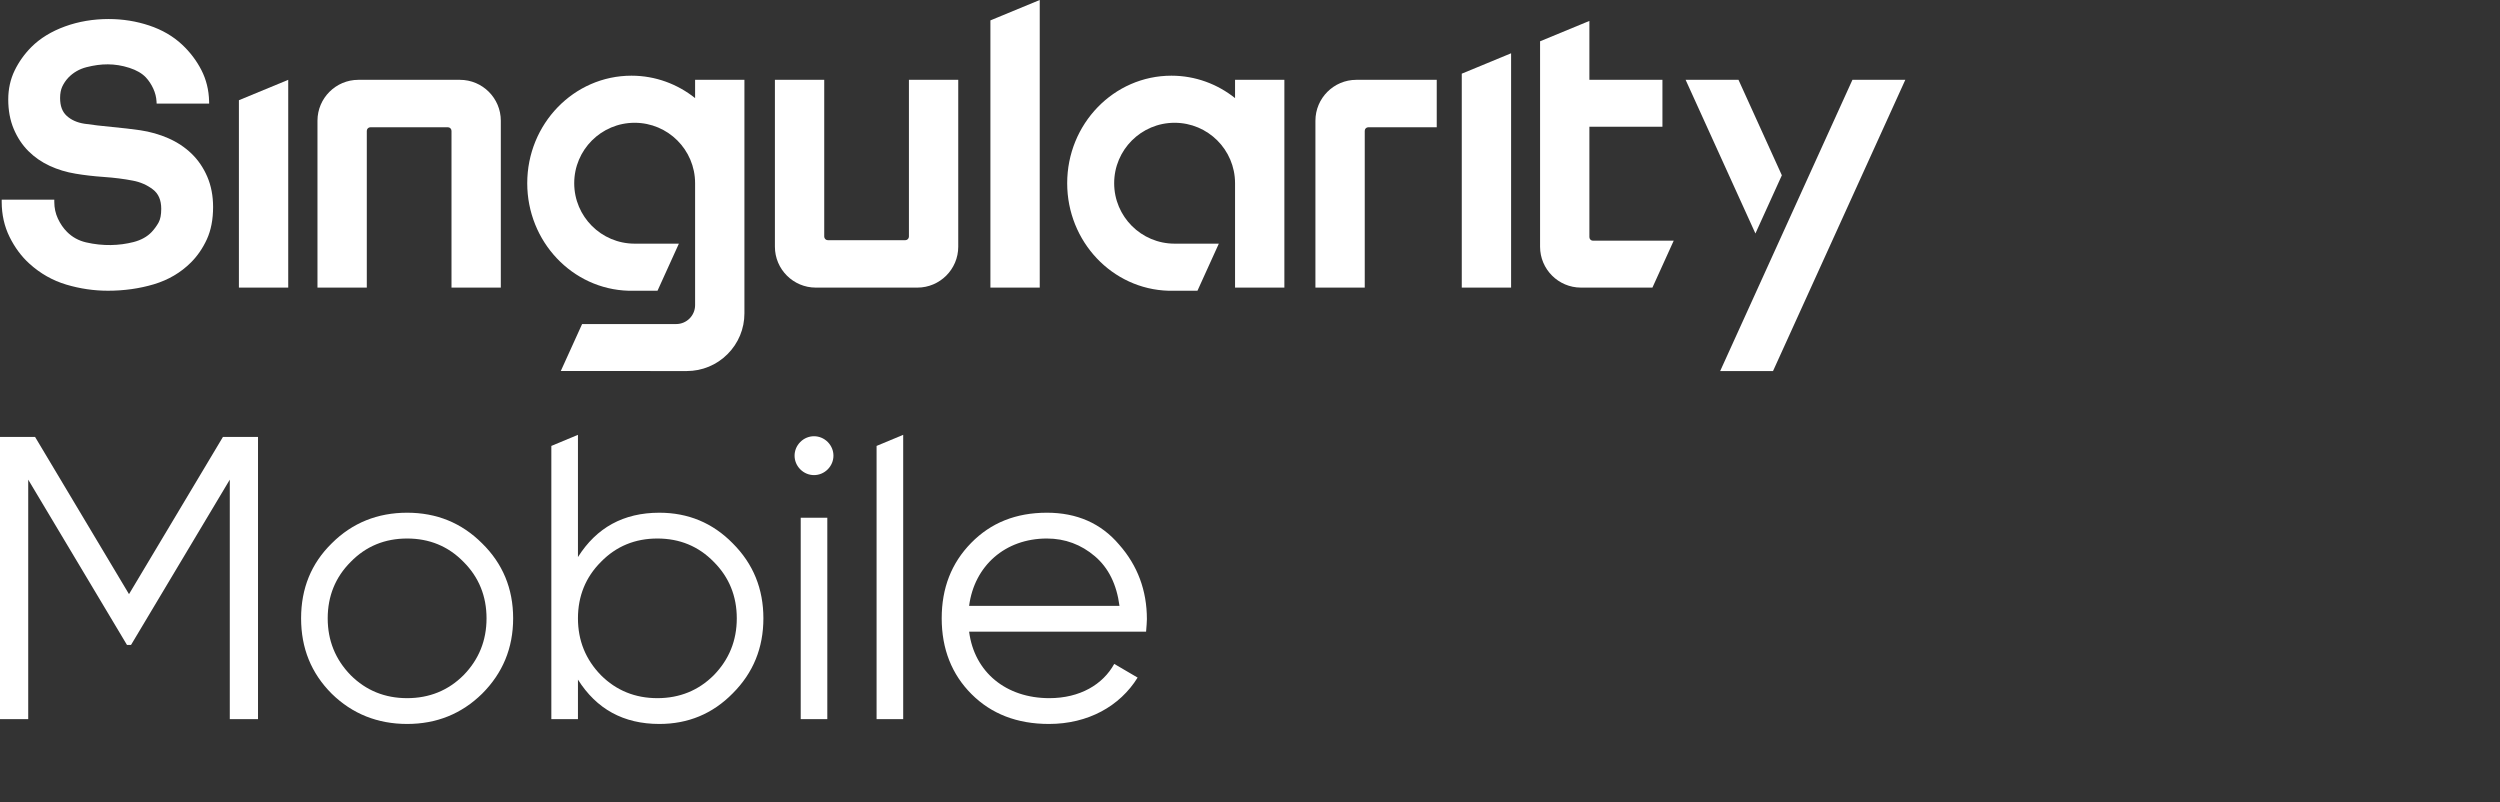
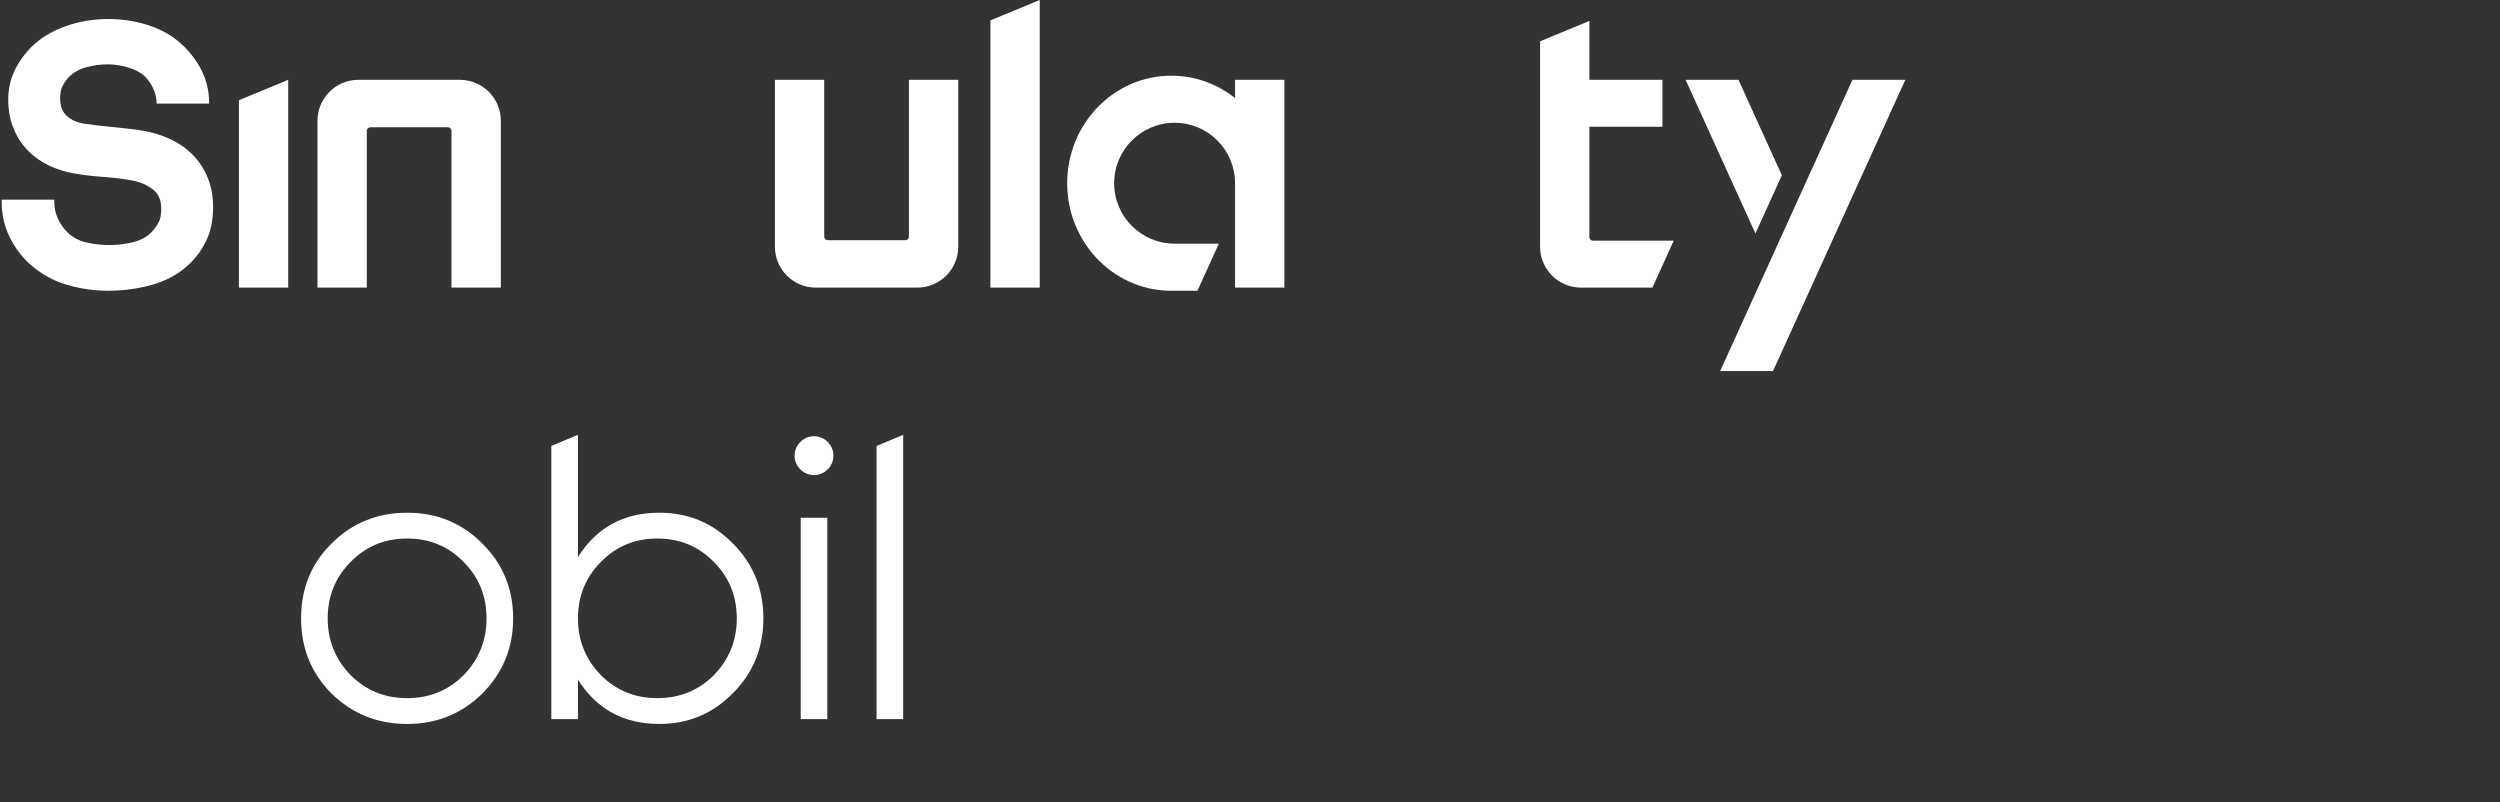
<svg xmlns="http://www.w3.org/2000/svg" width="480" height="154" viewBox="0 0 480 154" fill="none">
  <rect x="0" y="0" width="480" height="154" fill="#333333" stroke="none" />
  <path d="M86.687 55.22V25.123C86.687 24.743 86.377 24.433 85.996 24.433H71.117C70.736 24.433 70.426 24.743 70.426 25.123V55.22H60.955V23.177C60.955 18.849 64.477 15.327 68.805 15.327H88.307C92.636 15.327 96.157 18.849 96.157 23.177V55.22H86.687Z" fill="white" />
  <path d="M156.632 55.22C152.304 55.22 148.782 51.698 148.782 47.37V15.327H158.252V45.423C158.252 45.804 158.562 46.115 158.943 46.115H173.823C174.203 46.115 174.514 45.804 174.514 45.423V15.327H183.983V47.37C183.983 51.698 180.462 55.22 176.133 55.22H156.632Z" fill="white" />
-   <path d="M252.561 55.22V23.177C252.561 18.849 256.082 15.327 260.411 15.327H275.854V24.433H262.713C262.337 24.433 262.031 24.738 262.031 25.114V55.22H252.561Z" fill="white" />
  <path d="M39.796 33.923C39.055 32.202 38.036 30.71 36.766 29.488C35.501 28.272 34.003 27.28 32.31 26.54C30.63 25.806 28.82 25.291 26.928 25.008C25.3 24.776 23.474 24.563 21.499 24.378C19.539 24.193 17.751 23.983 16.188 23.753C14.794 23.535 13.652 23.021 12.792 22.225C11.949 21.446 11.539 20.332 11.539 18.818C11.539 17.955 11.678 17.219 11.951 16.632C12.234 16.023 12.619 15.451 13.091 14.937C14.05 13.935 15.235 13.248 16.612 12.898C19.401 12.19 21.995 12.112 24.845 13.029C26.209 13.469 27.273 14.087 28.006 14.863C28.576 15.477 29.054 16.201 29.428 17.014C29.798 17.82 30.007 18.646 30.051 19.469L30.074 19.888H40.156L40.147 19.436C40.098 17.285 39.6 15.272 38.667 13.452C37.741 11.648 36.502 10.011 34.984 8.588C33.27 6.97 31.137 5.728 28.645 4.897C26.168 4.071 23.549 3.653 20.865 3.653C17.897 3.653 15.076 4.131 12.481 5.074C9.871 6.024 7.704 7.35 6.039 9.015C4.709 10.347 3.623 11.866 2.815 13.53C1.998 15.211 1.583 17.084 1.583 19.096C1.583 21.193 1.936 23.093 2.63 24.745C3.324 26.397 4.271 27.83 5.446 29.003C6.616 30.174 7.997 31.132 9.551 31.848C11.09 32.56 12.761 33.064 14.511 33.348C16.146 33.628 17.992 33.841 19.997 33.981C21.966 34.119 23.803 34.351 25.462 34.673C26.92 34.938 28.229 35.509 29.353 36.369C30.434 37.194 30.958 38.414 30.958 40.098C30.958 41.227 30.789 42.105 30.455 42.71C30.099 43.354 29.651 43.971 29.127 44.538C28.258 45.45 27.085 46.101 25.639 46.473C22.901 47.178 19.764 47.285 16.535 46.539C15.11 46.211 13.879 45.535 12.875 44.53C12.172 43.828 11.58 42.967 11.114 41.969C10.656 40.987 10.424 39.911 10.424 38.773V38.33H0.327V38.773C0.327 41.203 0.835 43.464 1.838 45.492C2.836 47.512 4.113 49.235 5.635 50.613C7.721 52.509 10.114 53.868 12.75 54.651C15.36 55.428 18.043 55.821 20.725 55.821C23.821 55.821 26.787 55.404 29.539 54.582C32.318 53.751 34.715 52.341 36.667 50.389C37.908 49.148 38.936 47.65 39.723 45.935C40.513 44.21 40.914 42.129 40.914 39.749C40.914 37.607 40.537 35.646 39.796 33.923Z" fill="white" />
  <path d="M305.845 46.214C305.469 46.214 305.162 45.907 305.162 45.531V24.333H319.187V15.327H305.162V4.105V4.015L295.693 7.93V47.37C295.693 51.698 299.213 55.219 303.541 55.219H317.265L321.352 46.214H305.845V46.214Z" fill="white" />
  <path d="M199.629 0L190.159 3.915V55.219H199.629V0Z" fill="white" />
-   <path d="M290.13 10.23L280.66 14.145V55.219H290.13V10.23Z" fill="white" />
  <path d="M45.87 19.242L55.339 15.327L55.34 55.22H45.87V19.242Z" fill="white" />
-   <path d="M133.459 15.327V18.833C130.079 16.139 125.843 14.532 121.24 14.532C110.188 14.532 101.23 23.775 101.23 35.177C101.23 46.384 109.883 55.514 120.674 55.822H126.242L130.345 46.782H121.855C115.446 46.782 110.25 41.586 110.25 35.177C110.25 28.768 115.446 23.573 121.855 23.573C128.256 23.573 133.447 28.757 133.459 35.156H133.459V58.587C133.459 60.589 131.83 62.218 129.828 62.218H111.764L107.673 71.232L131.851 71.241C134.81 71.241 137.593 70.088 139.685 67.996C141.777 65.904 142.929 63.122 142.929 60.162V15.327H133.459Z" fill="white" />
  <path d="M237.129 15.327V18.833C233.749 16.139 229.512 14.532 224.91 14.532C213.858 14.532 204.9 23.775 204.9 35.177C204.9 46.384 213.553 55.514 224.343 55.822H229.912L234.015 46.782H225.525C219.116 46.782 213.92 41.586 213.92 35.177C213.92 28.768 219.116 23.573 225.525 23.573C231.927 23.573 237.117 28.757 237.129 35.156H237.129V55.219H246.599V15.327H237.129Z" fill="white" />
  <path d="M355.667 15.327H365.82L340.419 71.244H330.271L355.667 15.327Z" fill="white" />
  <path d="M342.115 33.656L333.791 15.327H323.638L337.04 44.83L342.115 33.656Z" fill="white" />
-   <path d="M49.538 83.89V138.071H44.119V92.094L25.156 123.83H24.382L5.418 92.094V138.071H0V83.89H6.734L24.769 114.076L42.804 83.89H49.538Z" fill="white" />
  <path d="M78.167 139C72.517 139 67.64 137.065 63.693 133.195C59.745 129.247 57.81 124.449 57.81 118.721C57.81 112.993 59.745 108.194 63.693 104.324C67.64 100.376 72.517 98.441 78.167 98.441C83.817 98.441 88.617 100.377 92.564 104.324C96.511 108.194 98.524 112.993 98.524 118.721C98.524 124.448 96.511 129.247 92.564 133.195C88.617 137.065 83.817 139 78.167 139ZM78.167 134.046C82.424 134.046 86.062 132.575 89.003 129.635C91.945 126.616 93.415 122.978 93.415 118.721C93.415 114.464 91.945 110.826 89.003 107.885C86.062 104.866 82.424 103.395 78.167 103.395C73.91 103.395 70.272 104.866 67.331 107.885C64.389 110.826 62.919 114.464 62.919 118.721C62.919 122.978 64.389 126.616 67.331 129.635C70.272 132.576 73.91 134.046 78.167 134.046Z" fill="white" />
  <path d="M140.689 104.324C144.636 108.271 146.572 113.07 146.572 118.721C146.572 124.371 144.636 129.17 140.689 133.118C136.819 137.065 132.097 139 126.601 139C119.712 139 114.527 136.137 110.966 130.486V138.072H105.858V85.616L110.966 83.488V106.956C114.527 101.306 119.712 98.442 126.601 98.442C132.097 98.442 136.819 100.377 140.689 104.324ZM126.215 134.046C130.472 134.046 134.11 132.575 137.051 129.635C139.992 126.616 141.463 122.978 141.463 118.721C141.463 114.464 139.992 110.826 137.051 107.885C134.11 104.866 130.472 103.395 126.215 103.395C121.958 103.395 118.32 104.866 115.378 107.885C112.437 110.826 110.967 114.464 110.967 118.721C110.967 122.978 112.437 126.616 115.378 129.635C118.32 132.576 121.958 134.046 126.215 134.046Z" fill="white" />
  <path d="M168.304 138.072V85.616L173.413 83.488V138.071H168.304V138.072Z" fill="white" />
-   <path d="M214.863 104.556C218.423 108.581 220.204 113.38 220.204 118.876C220.204 119.417 220.126 120.269 220.049 121.275H186.069C187.075 129.092 193.19 134.046 201.472 134.046C207.354 134.046 211.766 131.415 213.934 127.467L218.423 130.098C215.017 135.594 208.903 139 201.395 139C195.28 139 190.326 137.065 186.534 133.272C182.741 129.48 180.806 124.603 180.806 118.721C180.806 112.915 182.664 108.117 186.456 104.247C190.249 100.376 195.048 98.441 201.008 98.441C206.736 98.442 211.38 100.454 214.863 104.556ZM186.069 116.322H214.94C214.398 112.219 212.85 109.045 210.219 106.801C207.587 104.557 204.49 103.395 201.007 103.395C192.958 103.395 187.075 108.659 186.069 116.322Z" fill="white" />
  <path d="M153.661 90.119C152.191 88.649 152.191 86.329 153.661 84.859C155.13 83.39 157.451 83.39 158.92 84.859C160.389 86.329 160.389 88.649 158.92 90.119C157.451 91.588 155.13 91.588 153.661 90.119ZM153.738 138.072V99.4H158.843V138.072H153.738Z" fill="white" />
</svg>